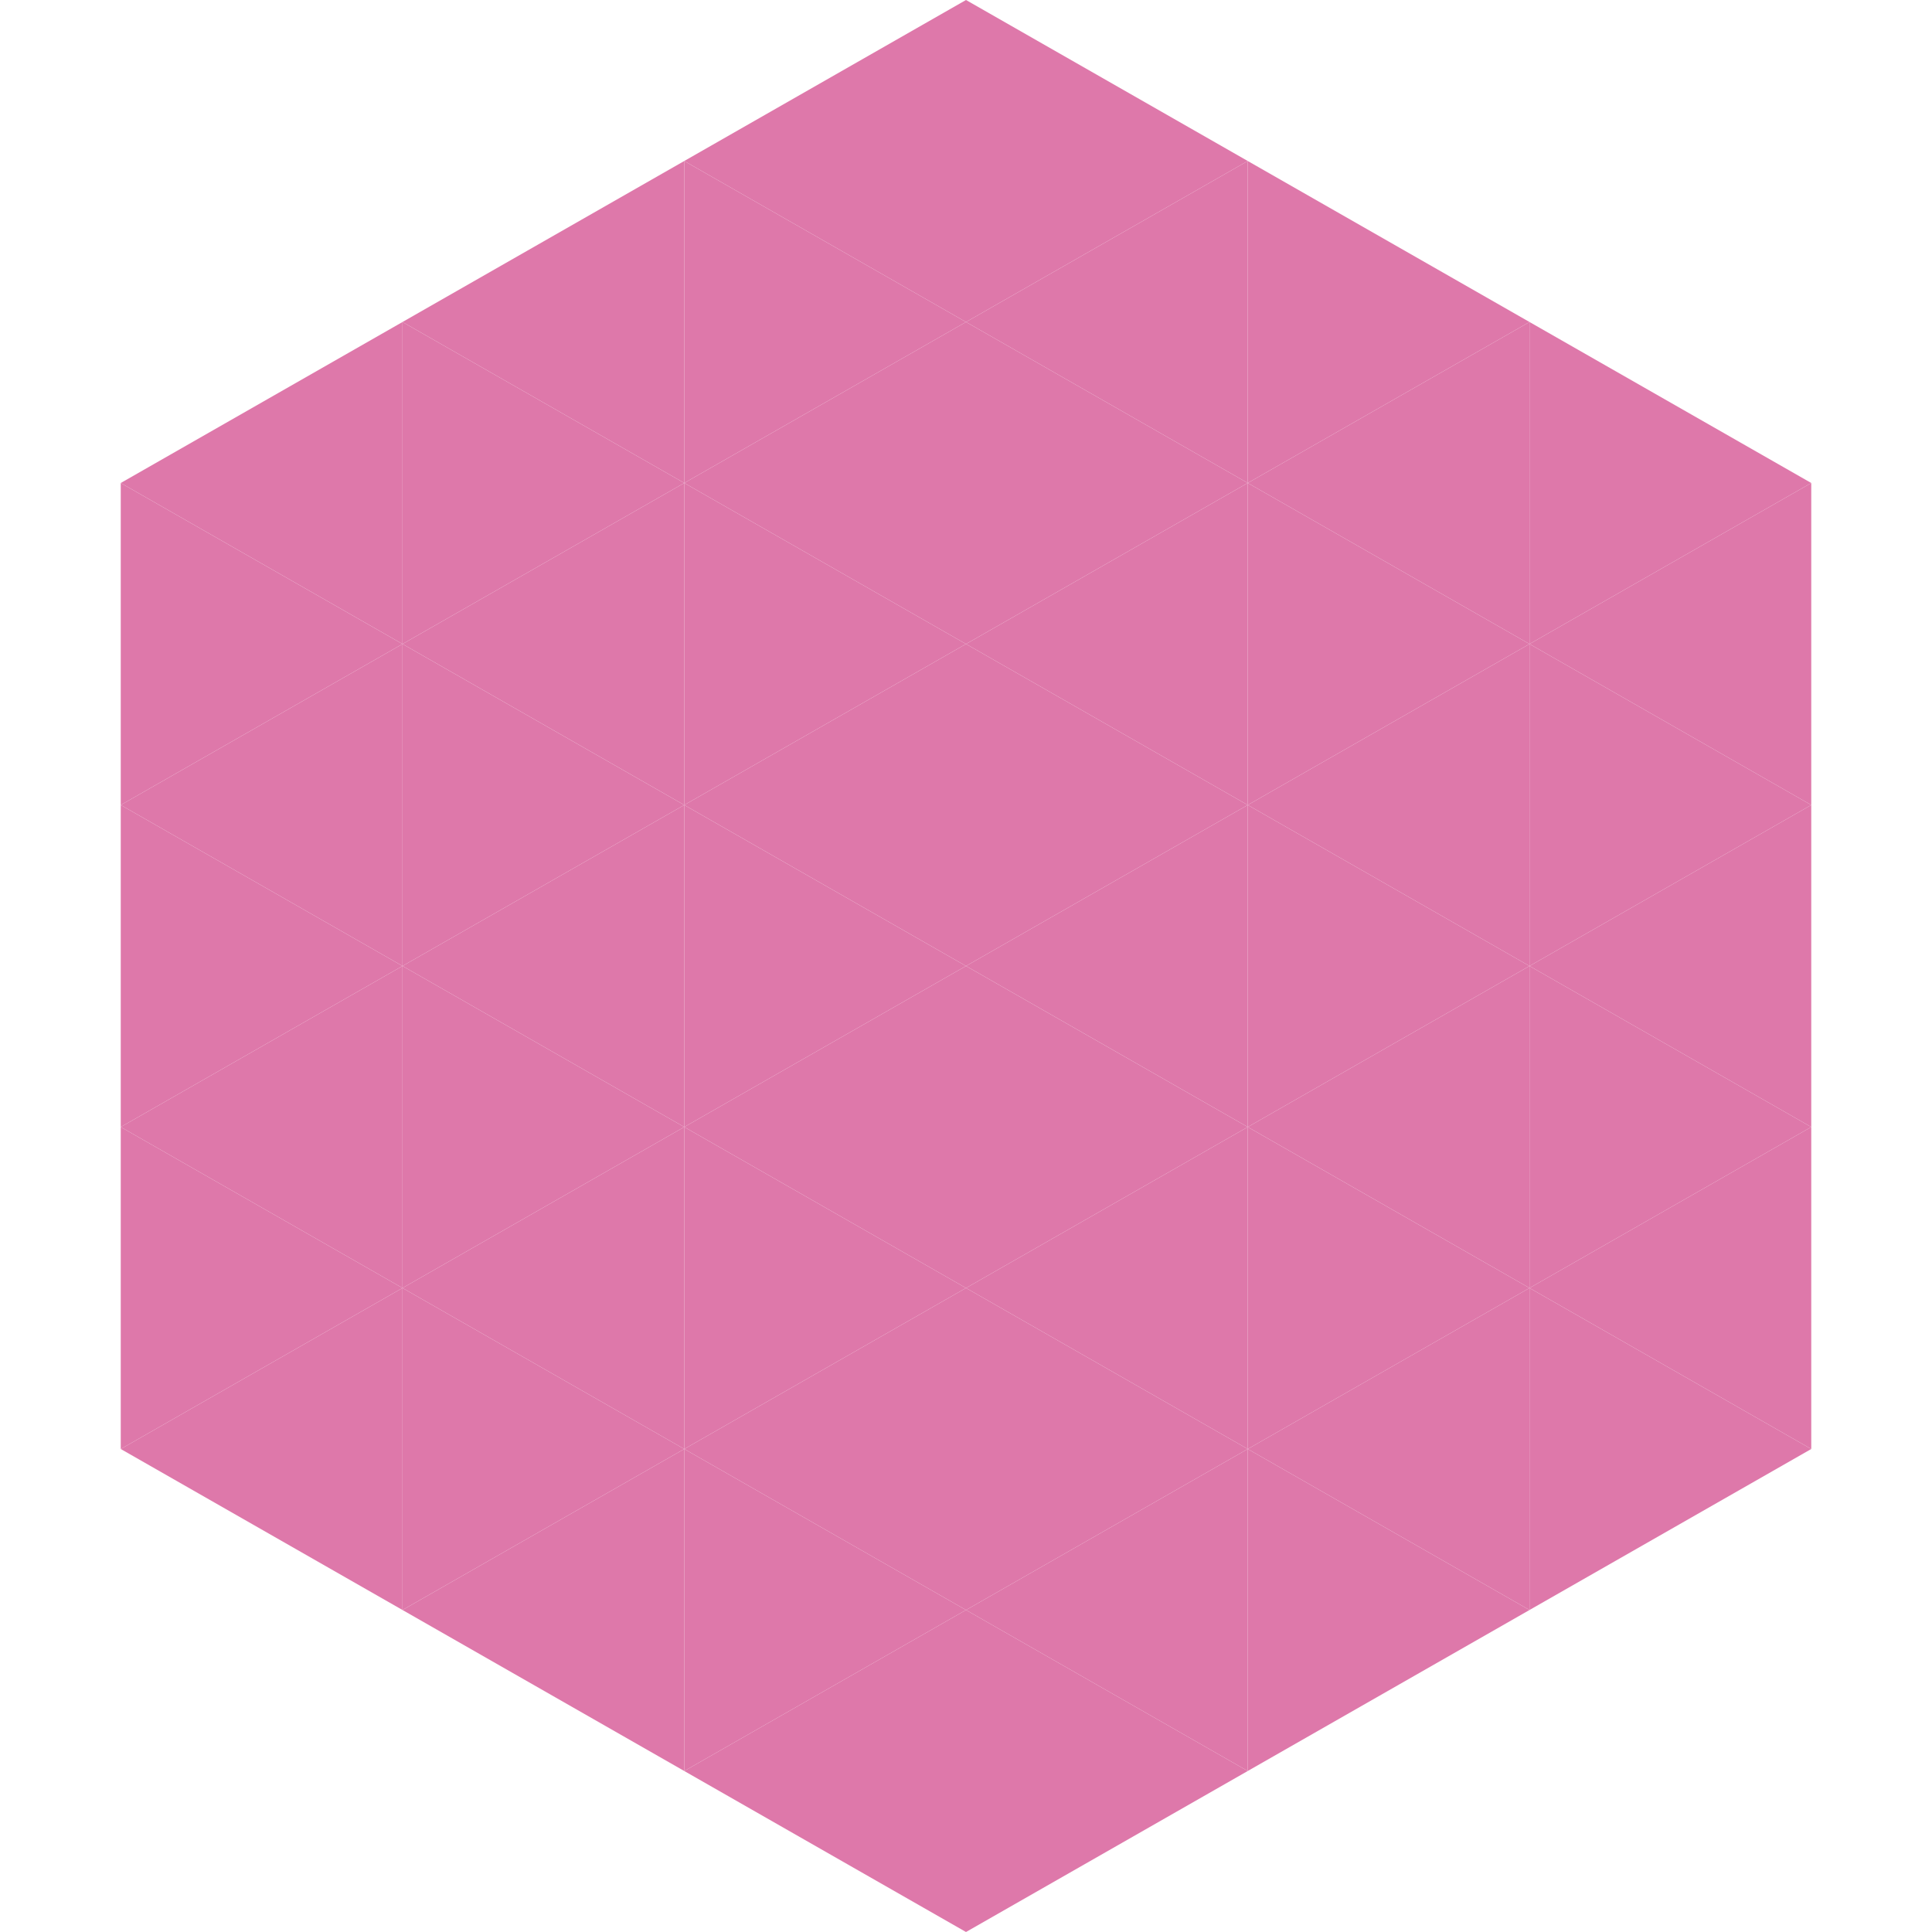
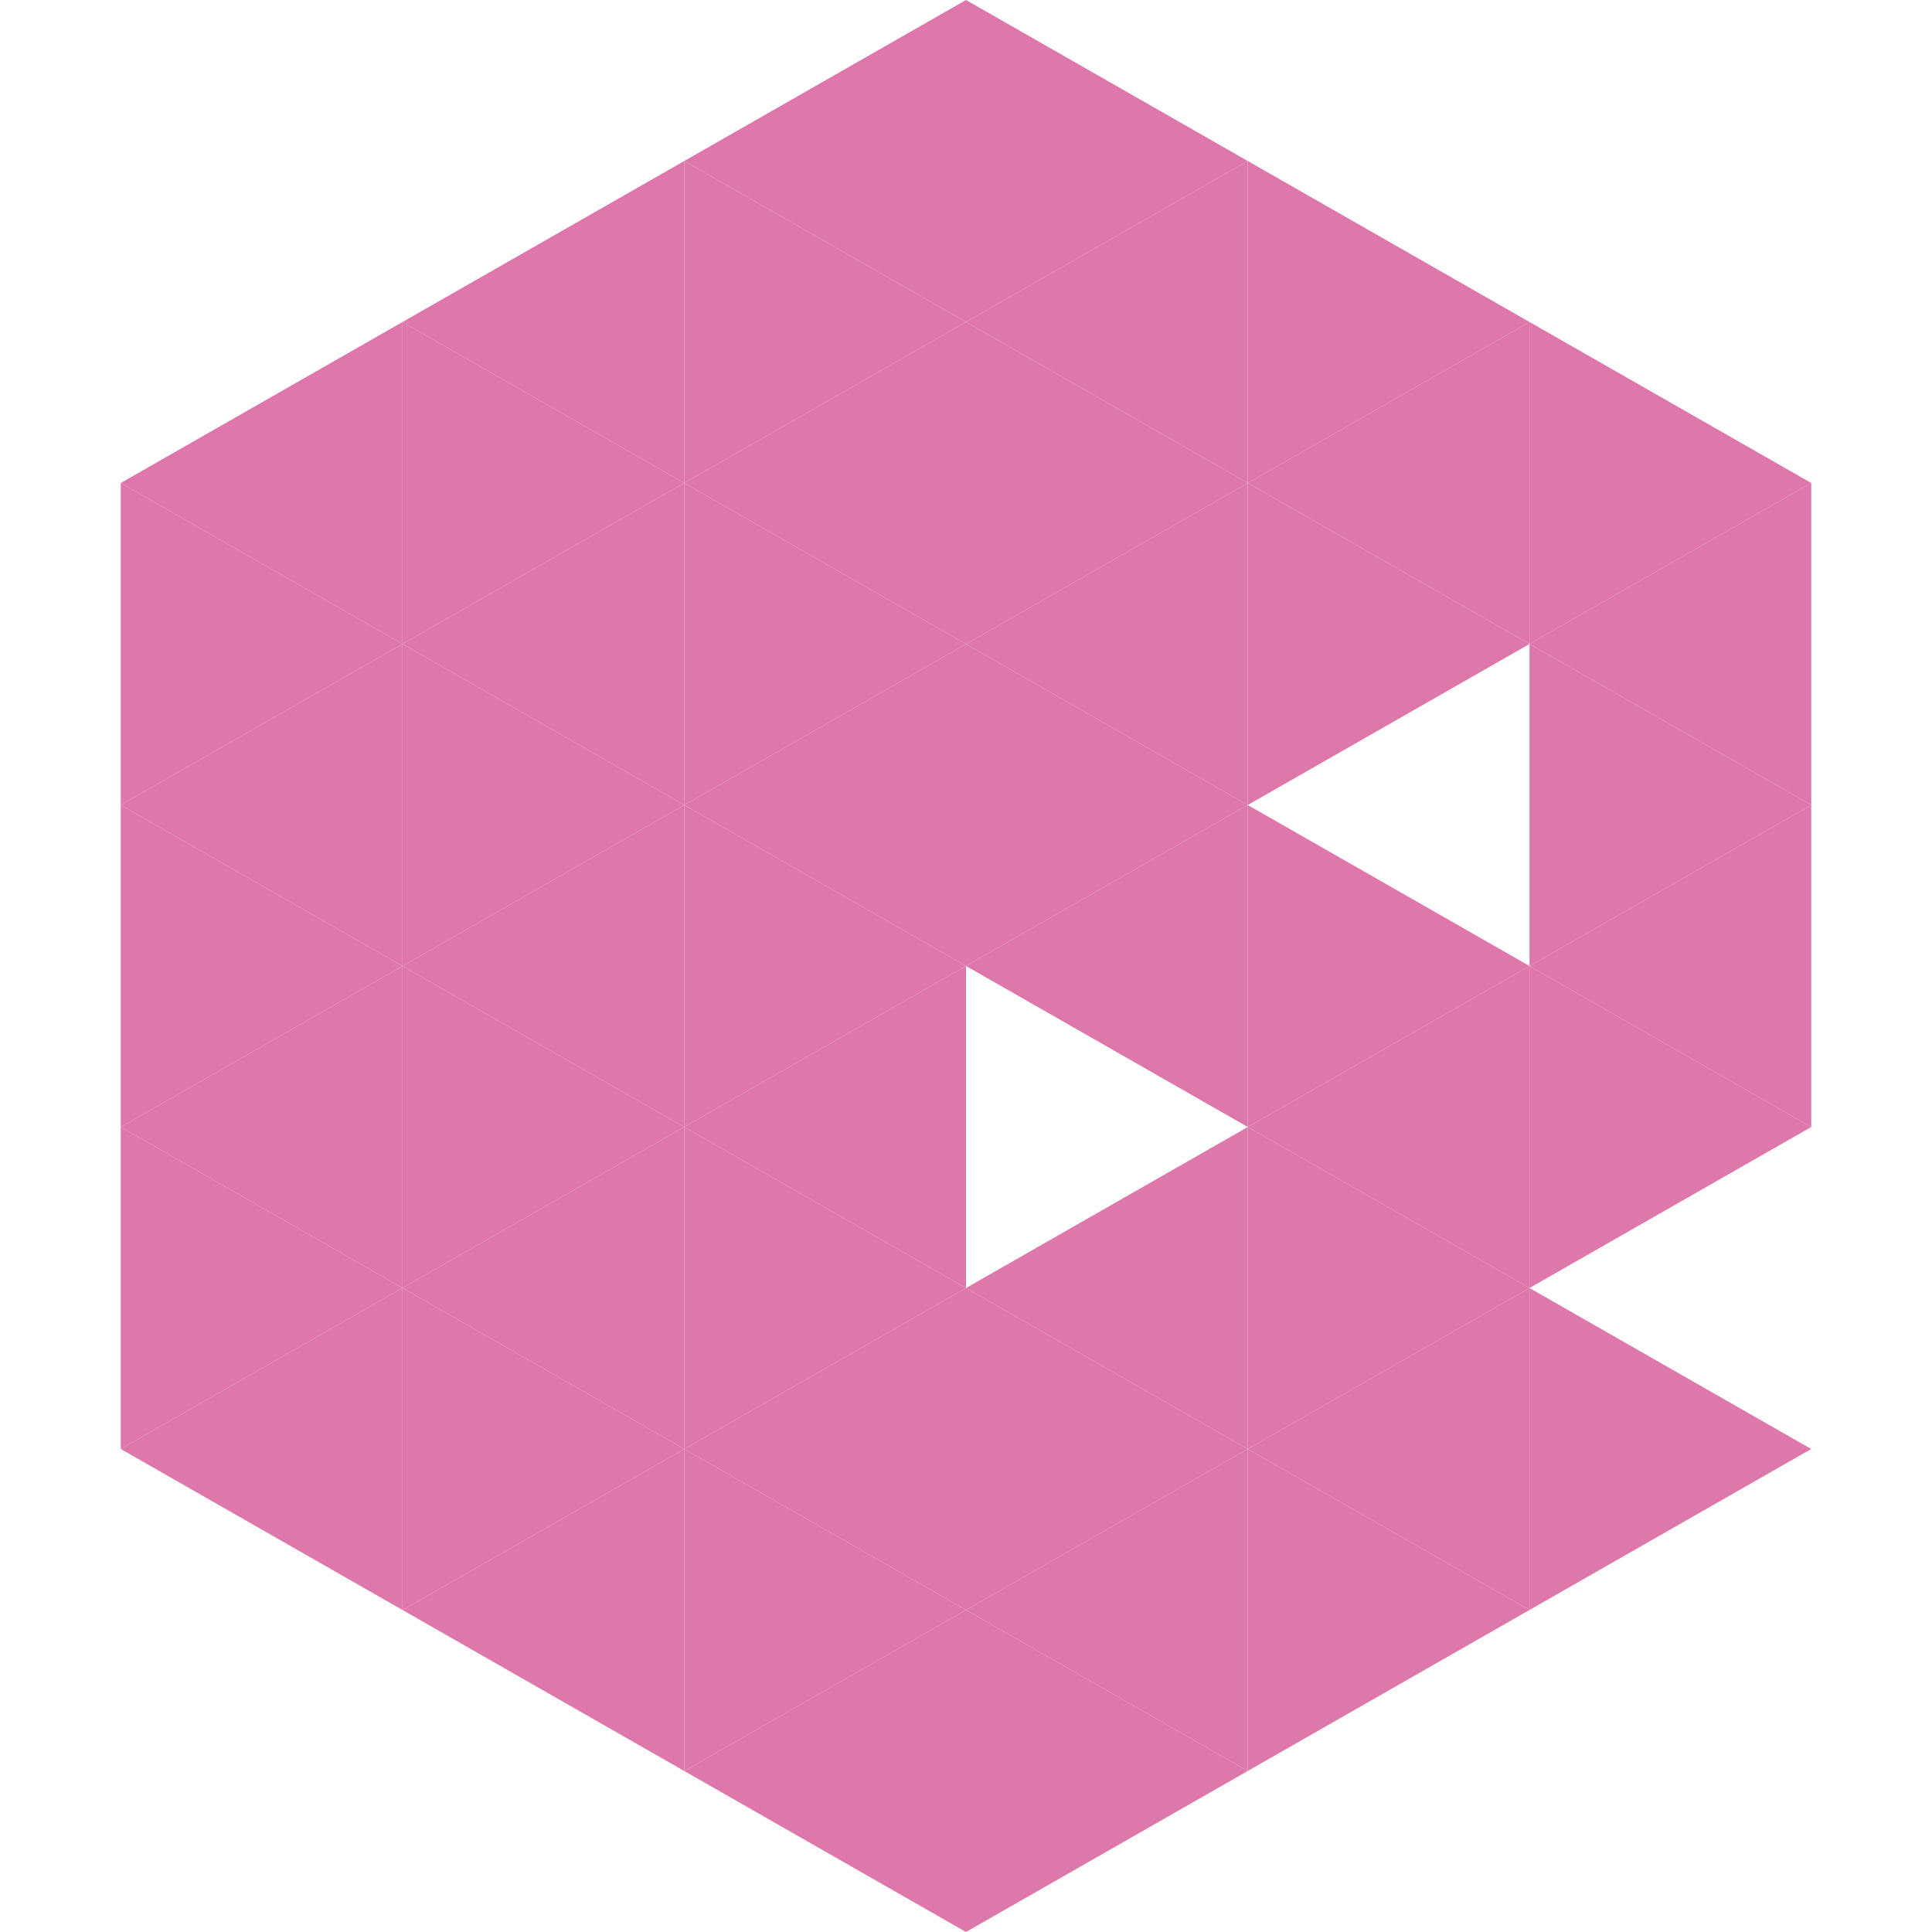
<svg xmlns="http://www.w3.org/2000/svg" width="240" height="240">
  <polygon points="50,40 15,60 50,80" style="fill:rgb(222,120,170)" />
  <polygon points="190,40 225,60 190,80" style="fill:rgb(222,120,170)" />
  <polygon points="15,60 50,80 15,100" style="fill:rgb(222,120,170)" />
  <polygon points="225,60 190,80 225,100" style="fill:rgb(222,120,170)" />
  <polygon points="50,80 15,100 50,120" style="fill:rgb(222,120,170)" />
  <polygon points="190,80 225,100 190,120" style="fill:rgb(222,120,170)" />
  <polygon points="15,100 50,120 15,140" style="fill:rgb(222,120,170)" />
  <polygon points="225,100 190,120 225,140" style="fill:rgb(222,120,170)" />
  <polygon points="50,120 15,140 50,160" style="fill:rgb(222,120,170)" />
  <polygon points="190,120 225,140 190,160" style="fill:rgb(222,120,170)" />
  <polygon points="15,140 50,160 15,180" style="fill:rgb(222,120,170)" />
-   <polygon points="225,140 190,160 225,180" style="fill:rgb(222,120,170)" />
  <polygon points="50,160 15,180 50,200" style="fill:rgb(222,120,170)" />
  <polygon points="190,160 225,180 190,200" style="fill:rgb(222,120,170)" />
-   <polygon points="15,180 50,200 15,220" style="fill:rgb(255,255,255); fill-opacity:0" />
  <polygon points="225,180 190,200 225,220" style="fill:rgb(255,255,255); fill-opacity:0" />
  <polygon points="50,0 85,20 50,40" style="fill:rgb(255,255,255); fill-opacity:0" />
  <polygon points="190,0 155,20 190,40" style="fill:rgb(255,255,255); fill-opacity:0" />
  <polygon points="85,20 50,40 85,60" style="fill:rgb(222,120,170)" />
  <polygon points="155,20 190,40 155,60" style="fill:rgb(222,120,170)" />
  <polygon points="50,40 85,60 50,80" style="fill:rgb(222,120,170)" />
  <polygon points="190,40 155,60 190,80" style="fill:rgb(222,120,170)" />
  <polygon points="85,60 50,80 85,100" style="fill:rgb(222,120,170)" />
  <polygon points="155,60 190,80 155,100" style="fill:rgb(222,120,170)" />
  <polygon points="50,80 85,100 50,120" style="fill:rgb(222,120,170)" />
-   <polygon points="190,80 155,100 190,120" style="fill:rgb(222,120,170)" />
  <polygon points="85,100 50,120 85,140" style="fill:rgb(222,120,170)" />
  <polygon points="155,100 190,120 155,140" style="fill:rgb(222,120,170)" />
  <polygon points="50,120 85,140 50,160" style="fill:rgb(222,120,170)" />
  <polygon points="190,120 155,140 190,160" style="fill:rgb(222,120,170)" />
  <polygon points="85,140 50,160 85,180" style="fill:rgb(222,120,170)" />
  <polygon points="155,140 190,160 155,180" style="fill:rgb(222,120,170)" />
  <polygon points="50,160 85,180 50,200" style="fill:rgb(222,120,170)" />
  <polygon points="190,160 155,180 190,200" style="fill:rgb(222,120,170)" />
  <polygon points="85,180 50,200 85,220" style="fill:rgb(222,120,170)" />
  <polygon points="155,180 190,200 155,220" style="fill:rgb(222,120,170)" />
  <polygon points="120,0 85,20 120,40" style="fill:rgb(222,120,170)" />
  <polygon points="120,0 155,20 120,40" style="fill:rgb(222,120,170)" />
  <polygon points="85,20 120,40 85,60" style="fill:rgb(222,120,170)" />
  <polygon points="155,20 120,40 155,60" style="fill:rgb(222,120,170)" />
  <polygon points="120,40 85,60 120,80" style="fill:rgb(222,120,170)" />
  <polygon points="120,40 155,60 120,80" style="fill:rgb(222,120,170)" />
  <polygon points="85,60 120,80 85,100" style="fill:rgb(222,120,170)" />
  <polygon points="155,60 120,80 155,100" style="fill:rgb(222,120,170)" />
  <polygon points="120,80 85,100 120,120" style="fill:rgb(222,120,170)" />
  <polygon points="120,80 155,100 120,120" style="fill:rgb(222,120,170)" />
  <polygon points="85,100 120,120 85,140" style="fill:rgb(222,120,170)" />
  <polygon points="155,100 120,120 155,140" style="fill:rgb(222,120,170)" />
  <polygon points="120,120 85,140 120,160" style="fill:rgb(222,120,170)" />
-   <polygon points="120,120 155,140 120,160" style="fill:rgb(222,120,170)" />
  <polygon points="85,140 120,160 85,180" style="fill:rgb(222,120,170)" />
  <polygon points="155,140 120,160 155,180" style="fill:rgb(222,120,170)" />
  <polygon points="120,160 85,180 120,200" style="fill:rgb(222,120,170)" />
  <polygon points="120,160 155,180 120,200" style="fill:rgb(222,120,170)" />
  <polygon points="85,180 120,200 85,220" style="fill:rgb(222,120,170)" />
  <polygon points="155,180 120,200 155,220" style="fill:rgb(222,120,170)" />
  <polygon points="120,200 85,220 120,240" style="fill:rgb(222,120,170)" />
  <polygon points="120,200 155,220 120,240" style="fill:rgb(222,120,170)" />
  <polygon points="85,220 120,240 85,260" style="fill:rgb(255,255,255); fill-opacity:0" />
  <polygon points="155,220 120,240 155,260" style="fill:rgb(255,255,255); fill-opacity:0" />
</svg>